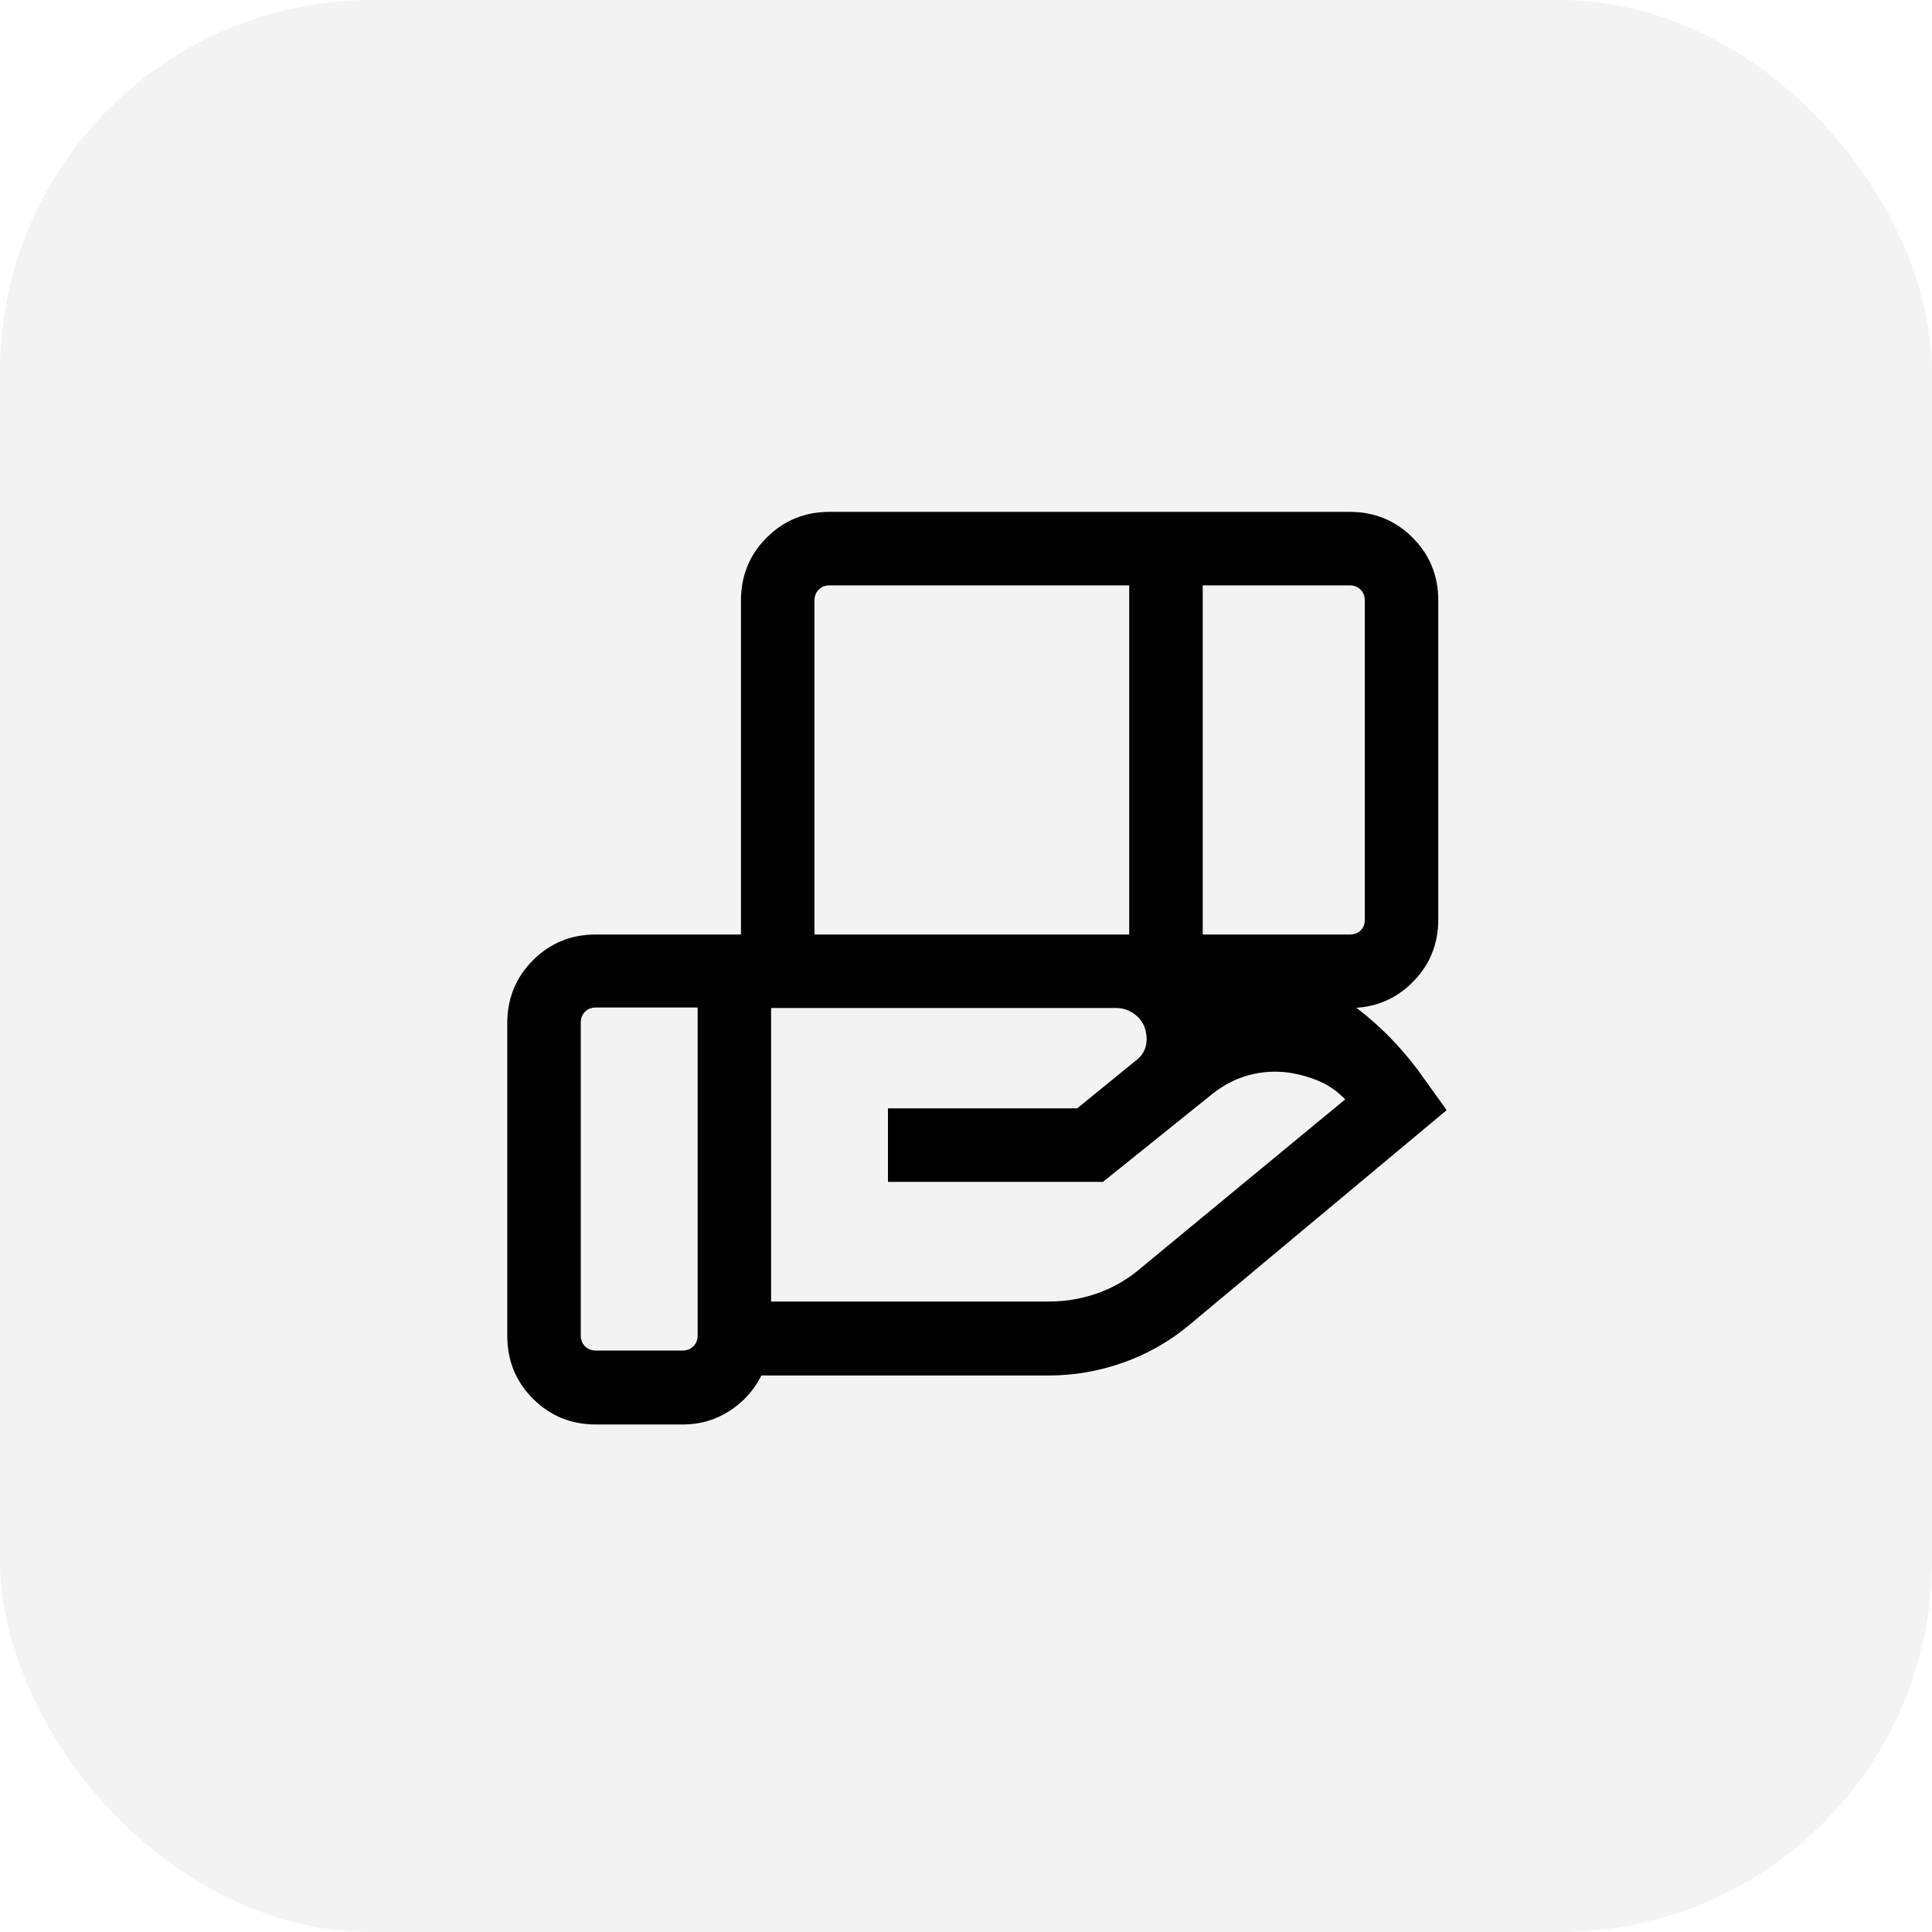
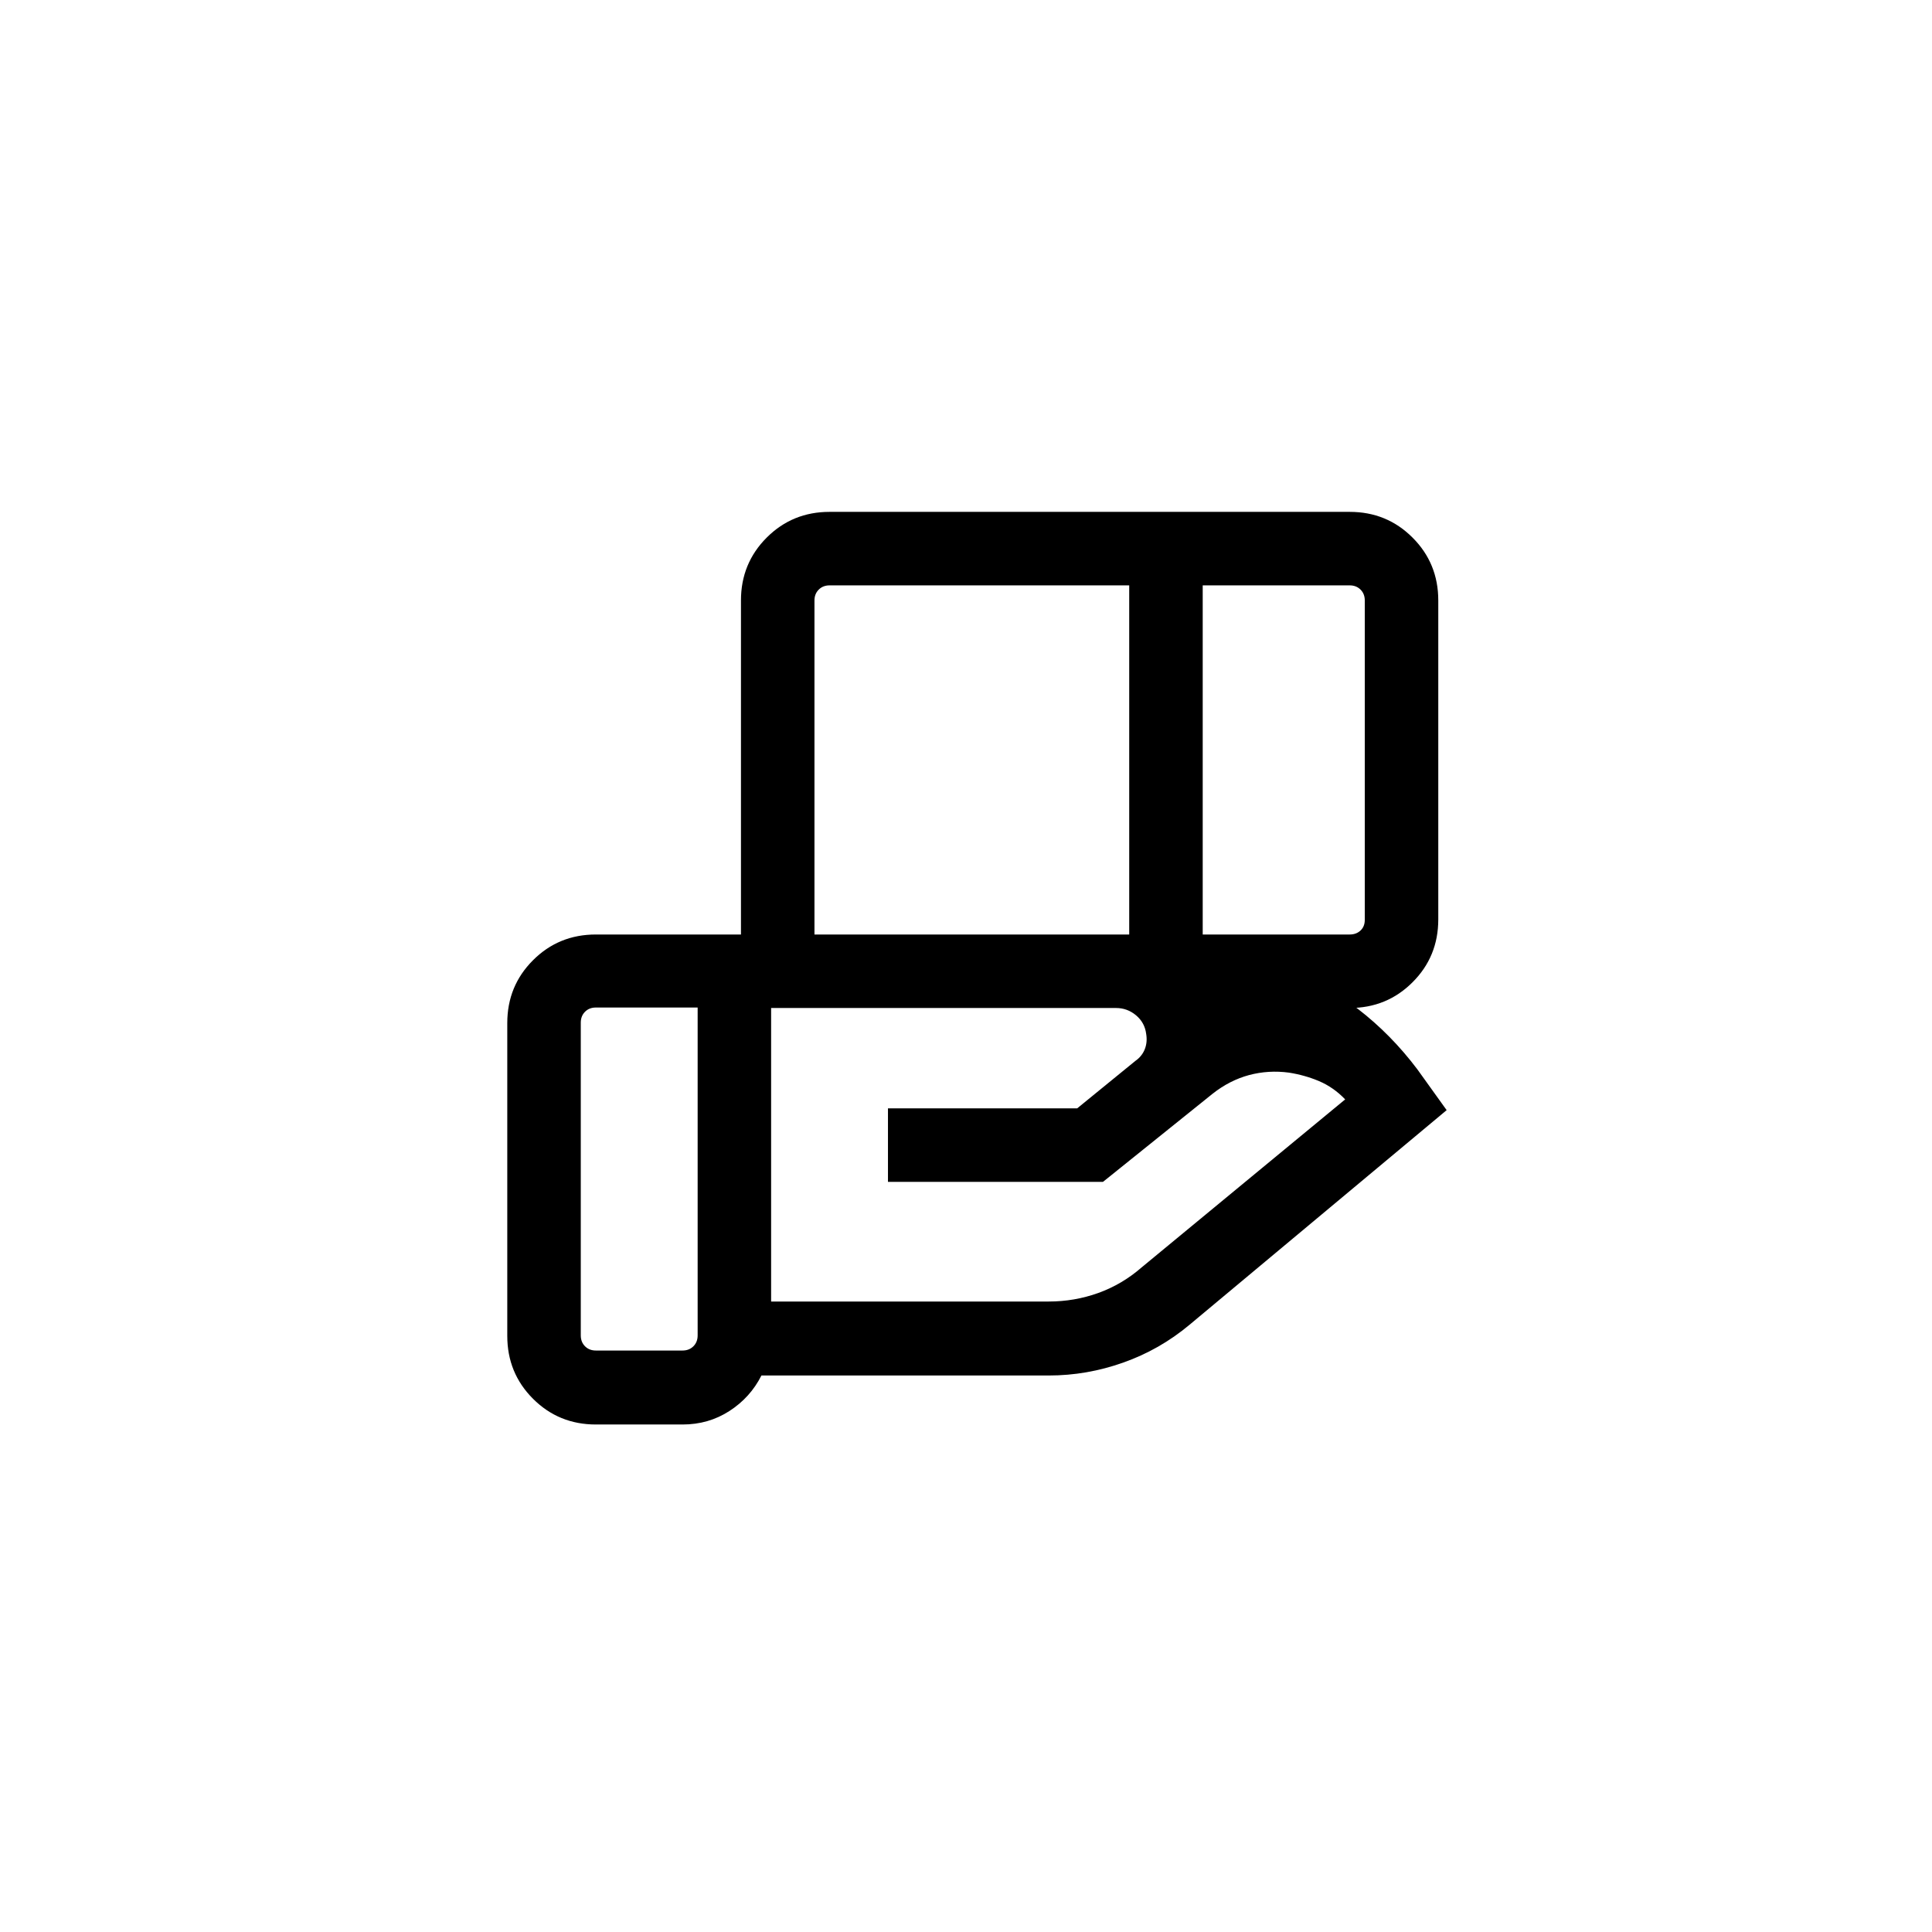
<svg xmlns="http://www.w3.org/2000/svg" width="69" height="69" viewBox="0 0 69 69" fill="none">
-   <rect width="69" height="69" rx="13.272" fill="black" fill-opacity="0.05" />
  <mask id="mask0_7437_11023" style="mask-type:alpha" maskUnits="userSpaceOnUse" x="13" y="13" width="43" height="43">
    <rect x="13.742" y="13.233" width="42" height="42" fill="#D9D9D9" />
  </mask>
  <g mask="url(#mask0_7437_11023)">
    <path d="M40.329 20.906H29.627C29.47 20.906 29.341 20.957 29.24 21.058C29.139 21.159 29.088 21.288 29.088 21.444V33.375H40.329V20.906ZM48.204 20.906H42.954V33.375H48.204C48.361 33.375 48.49 33.327 48.591 33.232C48.692 33.137 48.742 33.01 48.742 32.853V21.444C48.742 21.288 48.692 21.159 48.591 21.058C48.49 20.957 48.361 20.906 48.204 20.906ZM39.857 36H27.54V46.483H37.455C38.067 46.483 38.658 46.381 39.227 46.177C39.795 45.972 40.313 45.666 40.78 45.258L48.042 39.264C47.764 38.975 47.454 38.758 47.112 38.613C46.77 38.468 46.41 38.367 46.033 38.308C45.548 38.243 45.075 38.272 44.614 38.394C44.154 38.517 43.719 38.738 43.311 39.059L39.393 42.209H31.713V39.584H38.471L40.547 37.891C40.705 37.781 40.817 37.642 40.884 37.474C40.951 37.306 40.968 37.123 40.935 36.925C40.901 36.656 40.78 36.435 40.573 36.261C40.365 36.087 40.127 36 39.857 36ZM24.916 35.983H21.281C21.123 35.983 20.994 36.033 20.894 36.134C20.793 36.235 20.742 36.364 20.742 36.522V47.694C20.742 47.852 20.793 47.981 20.894 48.082C20.994 48.182 21.123 48.233 21.281 48.233H24.377C24.534 48.233 24.663 48.182 24.764 48.082C24.865 47.981 24.916 47.852 24.916 47.694V35.983ZM26.463 36V21.444C26.463 20.561 26.77 19.812 27.382 19.2C27.995 18.587 28.743 18.281 29.627 18.281H48.204C49.088 18.281 49.836 18.587 50.448 19.2C51.061 19.812 51.367 20.561 51.367 21.444V32.836C51.367 33.721 51.061 34.469 50.448 35.081C49.836 35.693 49.088 36 48.204 36H26.463ZM24.377 50.875H21.281C20.397 50.875 19.648 50.568 19.036 49.956C18.423 49.343 18.117 48.595 18.117 47.711V36.538C18.117 35.654 18.423 34.906 19.036 34.294C19.648 33.681 20.397 33.375 21.281 33.375H39.841C41.938 33.375 43.946 33.761 45.863 34.534C47.78 35.307 49.366 36.526 50.62 38.191L51.666 39.648L42.482 47.314C41.773 47.907 40.985 48.356 40.118 48.663C39.251 48.971 38.363 49.125 37.455 49.125H27.194C26.929 49.65 26.548 50.072 26.051 50.393C25.554 50.714 24.996 50.875 24.377 50.875Z" fill="black" />
  </g>
</svg>